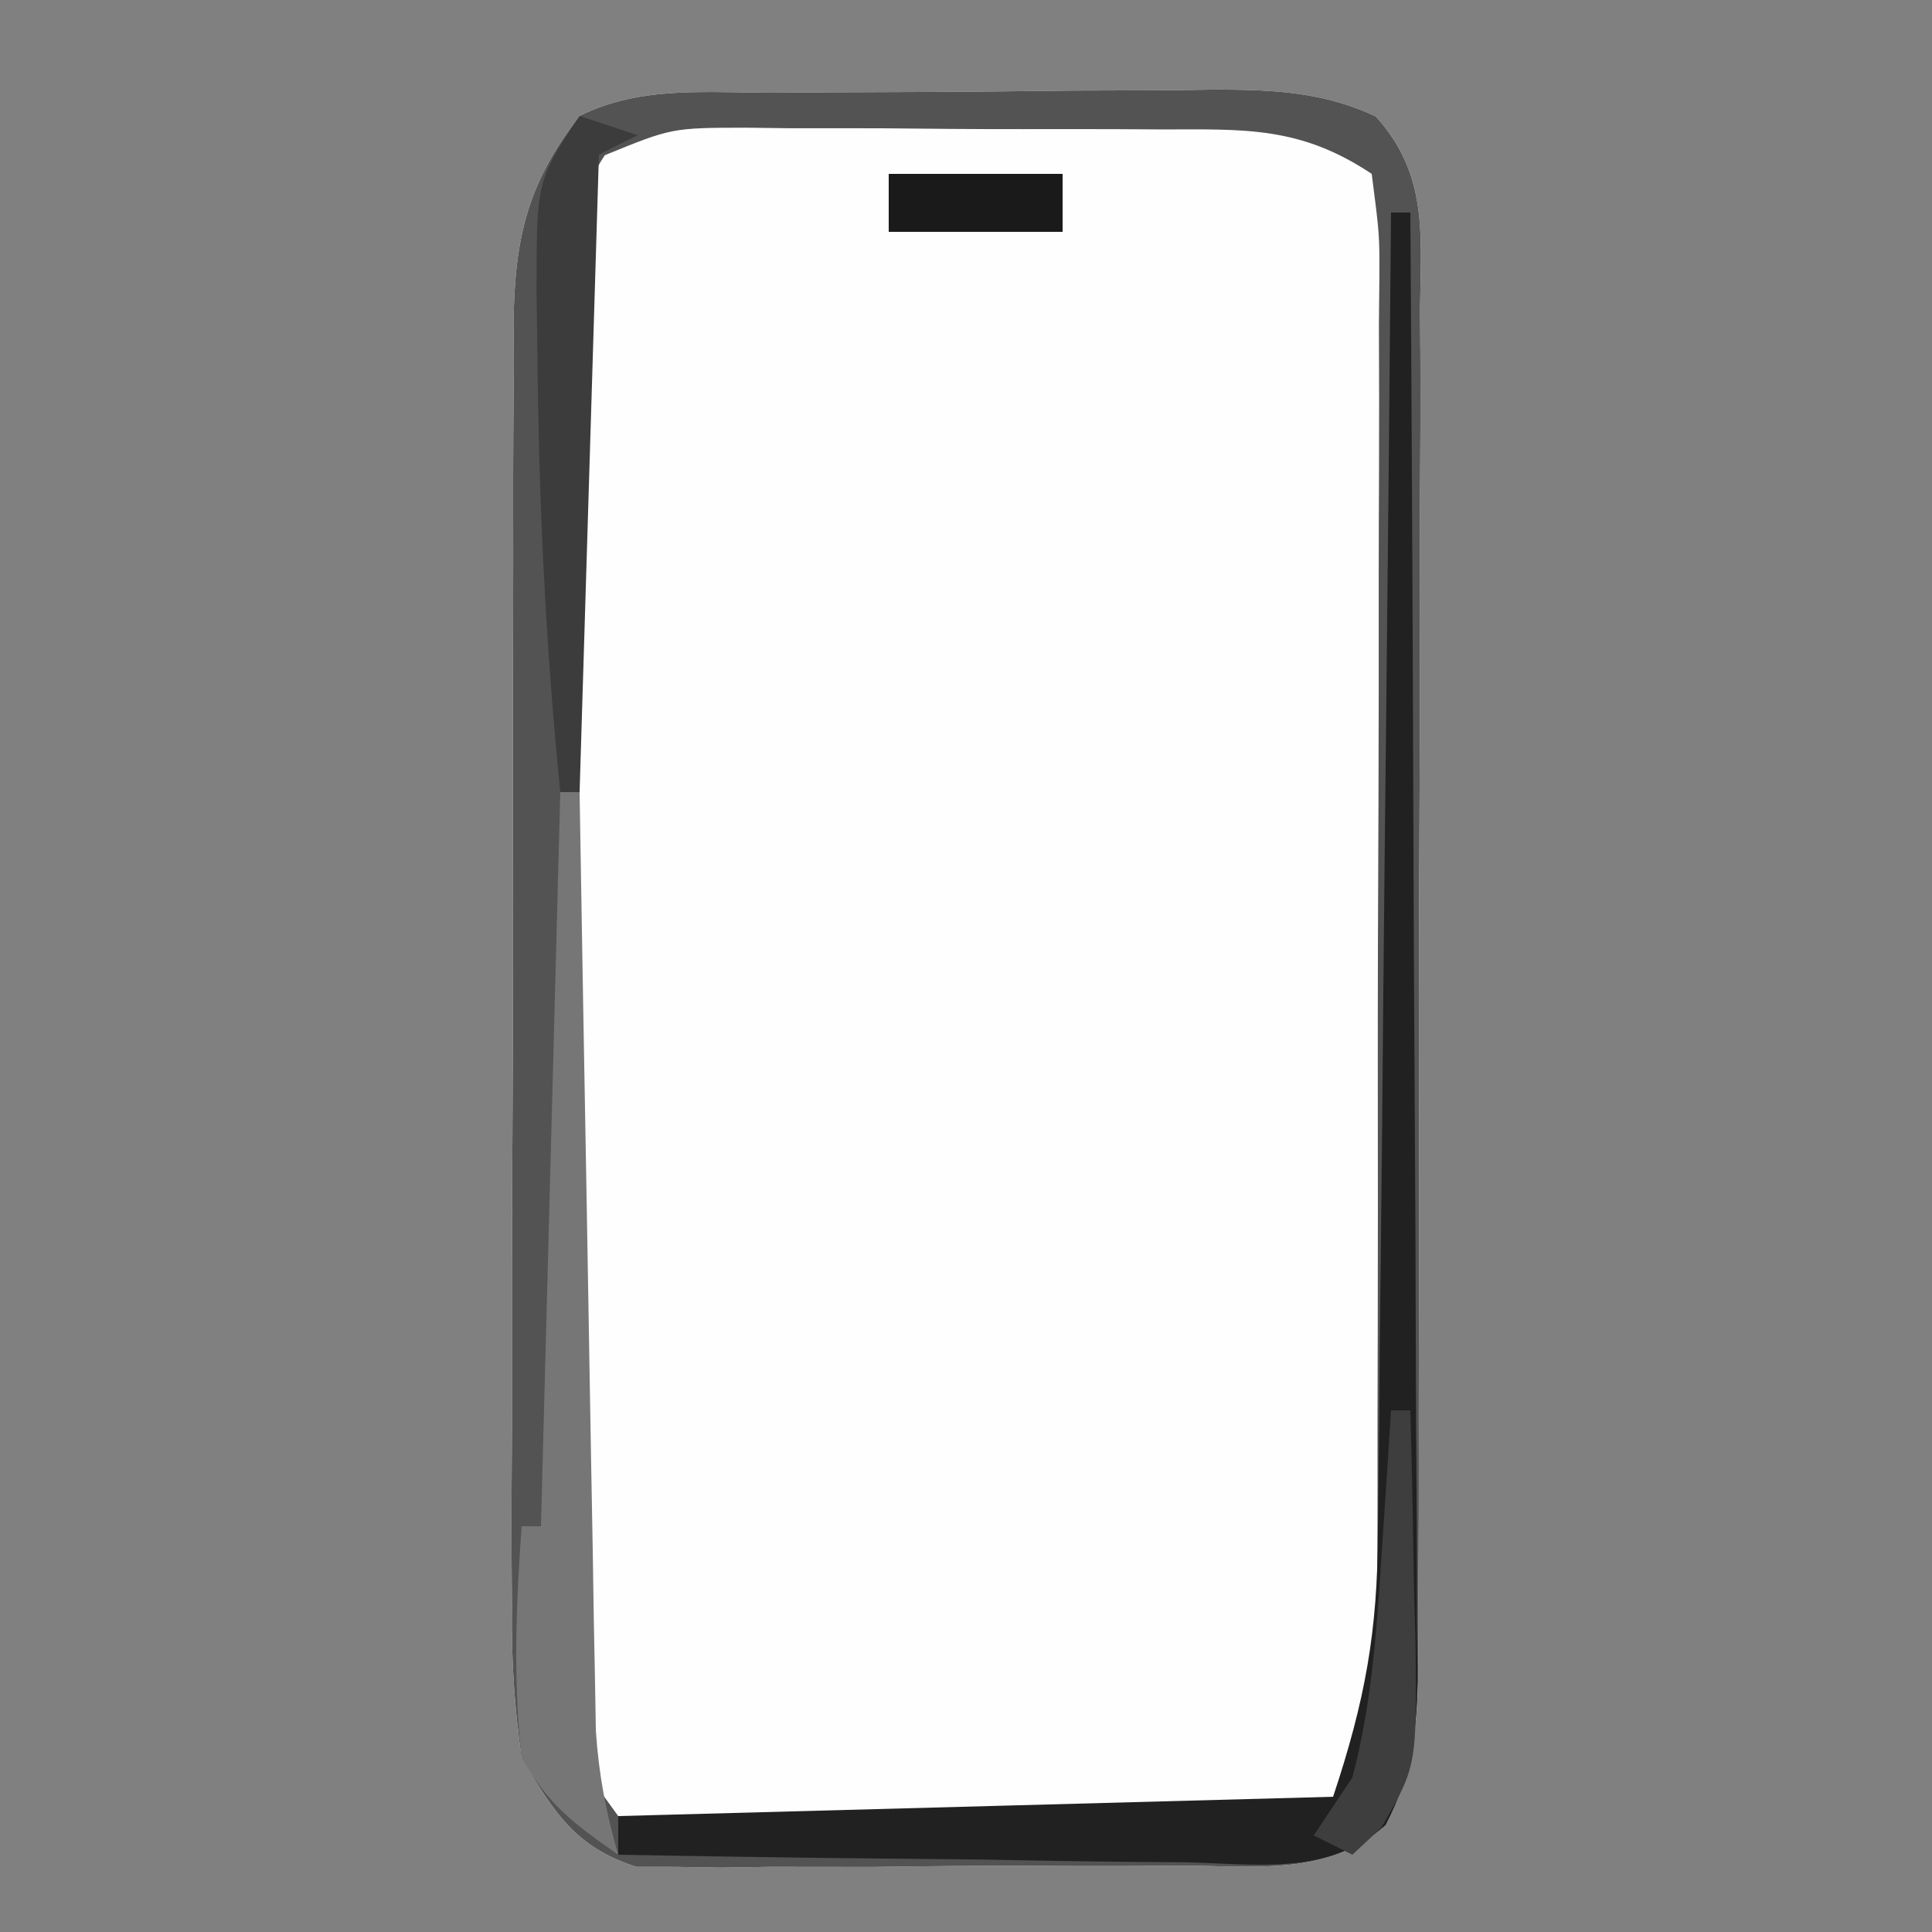
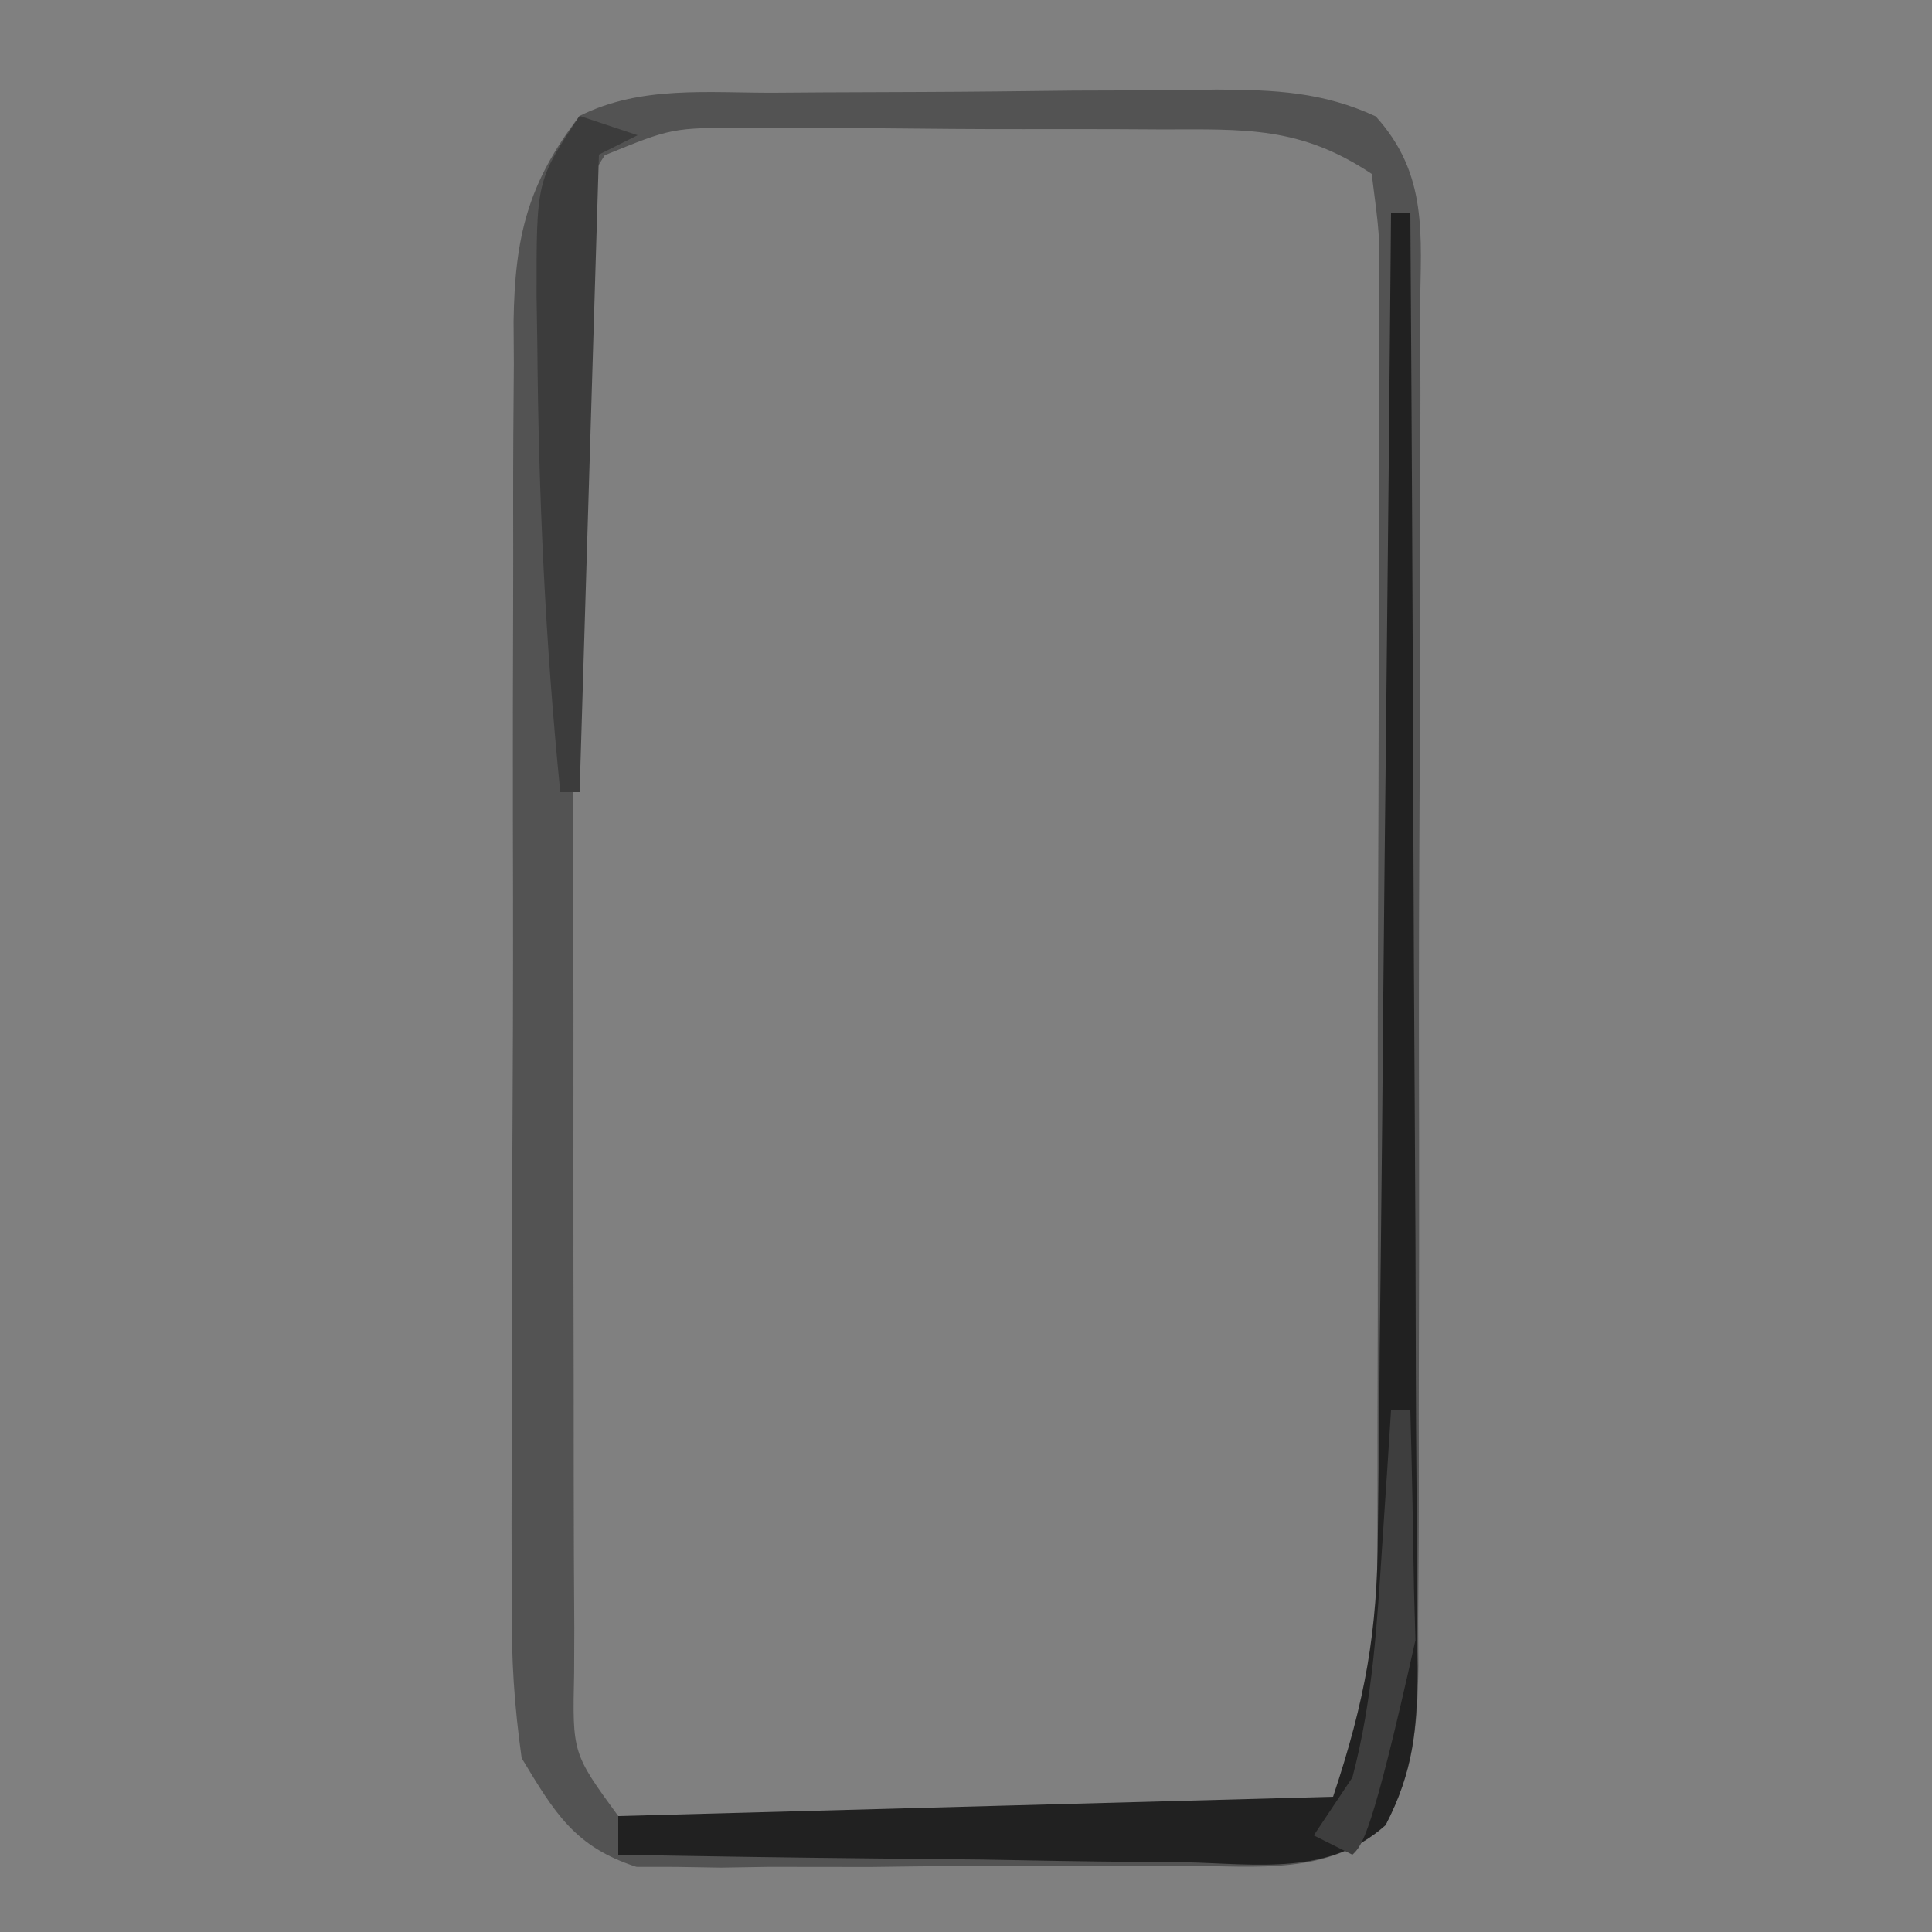
<svg xmlns="http://www.w3.org/2000/svg" version="1.1" width="100" height="100">
  <rect width="100%" height="100%" fill="#808080" stroke="none" />
-   <path d="M0 0 C1.213 -0.009 1.213 -0.009 2.451 -0.017 C4.164 -0.027 5.878 -0.033 7.591 -0.037 C10.209 -0.047 12.827 -0.078 15.445 -0.109 C17.109 -0.116 18.773 -0.121 20.438 -0.125 C21.22 -0.137 22.002 -0.15 22.808 -0.162 C25.811 -0.15 28.312 -0.047 31.059 1.226 C33.777 4.224 33.402 7.345 33.353 11.191 C33.359 12.004 33.364 12.818 33.37 13.656 C33.382 16.348 33.366 19.039 33.348 21.73 C33.348 23.6 33.349 25.469 33.352 27.339 C33.353 31.259 33.341 35.178 33.318 39.098 C33.29 44.124 33.292 49.148 33.305 54.173 C33.312 58.035 33.304 61.896 33.292 65.757 C33.287 67.61 33.287 69.463 33.291 71.315 C33.294 73.906 33.277 76.495 33.256 79.086 C33.26 79.852 33.265 80.618 33.269 81.408 C33.225 84.552 33.027 86.865 31.567 89.677 C28.616 92.302 24.923 91.792 21.168 91.77 C20.316 91.776 19.464 91.782 18.586 91.788 C16.785 91.795 14.984 91.792 13.182 91.78 C10.427 91.766 7.675 91.8 4.92 91.838 C3.169 91.839 1.419 91.837 -0.332 91.832 C-1.155 91.845 -1.978 91.859 -2.826 91.872 C-3.597 91.86 -4.368 91.847 -5.162 91.834 C-6.174 91.833 -6.174 91.833 -7.207 91.831 C-10.404 90.797 -11.438 89.035 -13.148 86.203 C-13.531 83.455 -13.687 81.113 -13.65 78.371 C-13.656 77.598 -13.661 76.825 -13.667 76.029 C-13.679 73.482 -13.663 70.937 -13.645 68.391 C-13.645 66.616 -13.646 64.842 -13.649 63.067 C-13.65 59.352 -13.638 55.636 -13.615 51.921 C-13.587 47.163 -13.589 42.405 -13.602 37.647 C-13.609 33.984 -13.601 30.321 -13.589 26.657 C-13.584 24.903 -13.584 23.149 -13.588 21.395 C-13.591 18.941 -13.574 16.489 -13.552 14.035 C-13.557 13.313 -13.561 12.591 -13.566 11.847 C-13.502 7.474 -12.834 4.683 -10.148 1.203 C-6.96 -0.391 -3.503 0.019 0 0 Z " fill="#FEFEFE" transform="translate(40.148,4.797)" />
  <path d="M0 0 C1.213 -0.009 1.213 -0.009 2.451 -0.017 C4.164 -0.027 5.878 -0.033 7.591 -0.037 C10.209 -0.047 12.827 -0.078 15.445 -0.109 C17.109 -0.116 18.773 -0.121 20.438 -0.125 C21.22 -0.137 22.002 -0.15 22.808 -0.162 C25.811 -0.15 28.312 -0.047 31.059 1.226 C33.777 4.224 33.402 7.345 33.353 11.191 C33.359 12.004 33.364 12.818 33.37 13.656 C33.382 16.348 33.366 19.039 33.348 21.73 C33.348 23.6 33.349 25.469 33.352 27.339 C33.353 31.259 33.341 35.178 33.318 39.098 C33.29 44.124 33.292 49.148 33.305 54.173 C33.312 58.035 33.304 61.896 33.292 65.757 C33.287 67.61 33.287 69.463 33.291 71.315 C33.294 73.906 33.277 76.495 33.256 79.086 C33.26 79.852 33.265 80.618 33.269 81.408 C33.225 84.552 33.027 86.865 31.567 89.677 C28.616 92.302 24.923 91.792 21.168 91.77 C20.316 91.776 19.464 91.782 18.586 91.788 C16.785 91.795 14.984 91.792 13.182 91.78 C10.427 91.766 7.675 91.8 4.92 91.838 C3.169 91.839 1.419 91.837 -0.332 91.832 C-1.155 91.845 -1.978 91.859 -2.826 91.872 C-3.597 91.86 -4.368 91.847 -5.162 91.834 C-6.174 91.833 -6.174 91.833 -7.207 91.831 C-10.404 90.797 -11.438 89.035 -13.148 86.203 C-13.531 83.455 -13.687 81.113 -13.65 78.371 C-13.656 77.598 -13.661 76.825 -13.667 76.029 C-13.679 73.482 -13.663 70.937 -13.645 68.391 C-13.645 66.616 -13.646 64.842 -13.649 63.067 C-13.65 59.352 -13.638 55.636 -13.615 51.921 C-13.587 47.163 -13.589 42.405 -13.602 37.647 C-13.609 33.984 -13.601 30.321 -13.589 26.657 C-13.584 24.903 -13.584 23.149 -13.588 21.395 C-13.591 18.941 -13.574 16.489 -13.552 14.035 C-13.557 13.313 -13.561 12.591 -13.566 11.847 C-13.502 7.474 -12.834 4.683 -10.148 1.203 C-6.96 -0.391 -3.503 0.019 0 0 Z M-8.844 3.237 C-10.877 6.301 -10.557 9.485 -10.521 13.039 C-10.524 13.836 -10.528 14.633 -10.532 15.455 C-10.54 18.091 -10.526 20.727 -10.512 23.363 C-10.511 25.193 -10.512 27.022 -10.513 28.851 C-10.513 32.686 -10.503 36.52 -10.485 40.354 C-10.462 45.276 -10.461 50.198 -10.468 55.12 C-10.471 58.897 -10.465 62.674 -10.455 66.451 C-10.451 68.267 -10.45 70.082 -10.452 71.897 C-10.452 74.43 -10.439 76.963 -10.423 79.496 C-10.426 80.251 -10.428 81.006 -10.431 81.784 C-10.522 85.95 -10.522 85.95 -8.148 89.203 C-5.375 89.403 -2.704 89.483 0.07 89.469 C1.291 89.472 1.291 89.472 2.536 89.475 C4.258 89.476 5.979 89.472 7.701 89.464 C10.341 89.453 12.981 89.464 15.621 89.477 C17.292 89.475 18.962 89.473 20.633 89.469 C21.426 89.473 22.218 89.477 23.035 89.481 C27.411 89.614 27.411 89.614 30.852 87.203 C31.055 84.564 31.135 82.029 31.126 79.389 C31.131 78.582 31.136 77.775 31.142 76.944 C31.156 74.27 31.155 71.596 31.152 68.922 C31.156 67.069 31.161 65.215 31.165 63.362 C31.173 59.475 31.172 55.588 31.167 51.701 C31.161 46.71 31.178 41.72 31.202 36.729 C31.216 32.902 31.217 29.074 31.214 25.246 C31.215 23.406 31.22 21.565 31.23 19.725 C31.242 17.155 31.236 14.587 31.224 12.018 C31.232 11.252 31.239 10.486 31.247 9.697 C31.259 7.365 31.259 7.365 30.852 4.203 C27.152 1.736 24.291 1.897 20.008 1.902 C19.242 1.898 18.477 1.894 17.688 1.889 C16.071 1.884 14.454 1.883 12.836 1.887 C10.361 1.891 7.886 1.867 5.41 1.842 C3.839 1.84 2.267 1.839 0.695 1.84 C-0.045 1.831 -0.786 1.821 -1.549 1.812 C-5.373 1.82 -5.373 1.82 -8.844 3.237 Z " fill="#535353" transform="translate(40.148,4.797)" />
  <path d="M0 0 C0.33 0 0.66 0 1 0 C1.069 10.492 1.123 20.984 1.155 31.476 C1.171 36.348 1.192 41.22 1.226 46.091 C1.259 50.792 1.277 55.493 1.285 60.194 C1.29 61.988 1.301 63.782 1.317 65.576 C1.339 68.088 1.342 70.599 1.341 73.11 C1.351 73.853 1.362 74.596 1.373 75.362 C1.355 78.462 1.16 80.693 -0.282 83.465 C-3.221 86.091 -6.869 85.485 -10.605 85.391 C-11.445 85.385 -12.284 85.379 -13.149 85.373 C-15.829 85.351 -18.508 85.301 -21.188 85.25 C-23.005 85.23 -24.822 85.212 -26.639 85.195 C-31.093 85.151 -35.546 85.082 -40 85 C-40 84.34 -40 83.68 -40 83 C-27.79 82.67 -15.58 82.34 -3 82 C-1.335 77.004 -0.697 73.431 -0.681 68.342 C-0.666 67.229 -0.666 67.229 -0.651 66.093 C-0.62 63.659 -0.603 61.224 -0.586 58.789 C-0.567 57.094 -0.548 55.398 -0.527 53.703 C-0.476 49.254 -0.436 44.806 -0.399 40.357 C-0.359 35.812 -0.308 31.268 -0.258 26.723 C-0.161 17.815 -0.077 8.908 0 0 Z " fill="#212121" transform="translate(72,11)" />
-   <path d="M0 0 C0.33 0 0.66 0 1 0 C1.01 0.63 1.021 1.26 1.031 1.909 C1.139 8.463 1.254 15.016 1.372 21.57 C1.416 24.016 1.457 26.462 1.497 28.909 C1.555 32.424 1.619 35.938 1.684 39.453 C1.709 41.096 1.709 41.096 1.734 42.771 C1.754 43.792 1.774 44.813 1.795 45.864 C1.81 46.761 1.826 47.659 1.842 48.583 C1.99 50.848 2.369 52.826 3 55 C0.633 53.343 -0.57 52.453 -2 50 C-2.446 45.967 -2.29 42.041 -2 38 C-1.67 38 -1.34 38 -1 38 C-0.67 25.46 -0.34 12.92 0 0 Z " fill="#767676" transform="translate(29,41)" />
  <path d="M0 0 C0.99 0.33 1.98 0.66 3 1 C2.01 1.495 2.01 1.495 1 2 C0.67 12.89 0.34 23.78 0 35 C-0.33 35 -0.66 35 -1 35 C-1.775 27.288 -2.128 19.622 -2.188 11.875 C-2.2 11.046 -2.213 10.216 -2.227 9.362 C-2.236 3.355 -2.236 3.355 0 0 Z " fill="#3C3C3C" transform="translate(30,6)" />
-   <path d="M0 0 C0.33 0 0.66 0 1 0 C1.087 3.083 1.141 6.166 1.188 9.25 C1.213 10.123 1.238 10.995 1.264 11.895 C1.338 18.416 1.338 18.416 -0.512 21.609 C-1.003 22.068 -1.494 22.527 -2 23 C-2.66 22.67 -3.32 22.34 -4 22 C-3.01 20.515 -3.01 20.515 -2 19 C-0.928 14.947 -0.711 10.861 -0.438 6.688 C-0.354 5.433 -0.27 4.179 -0.184 2.887 C-0.123 1.934 -0.062 0.981 0 0 Z " fill="#3E3E3E" transform="translate(72,73)" />
-   <path d="M0 0 C2.97 0 5.94 0 9 0 C9 0.99 9 1.98 9 3 C6.03 3 3.06 3 0 3 C0 2.01 0 1.02 0 0 Z " fill="#1A1A1A" transform="translate(46,9)" />
+   <path d="M0 0 C0.33 0 0.66 0 1 0 C1.087 3.083 1.141 6.166 1.188 9.25 C1.213 10.123 1.238 10.995 1.264 11.895 C-1.003 22.068 -1.494 22.527 -2 23 C-2.66 22.67 -3.32 22.34 -4 22 C-3.01 20.515 -3.01 20.515 -2 19 C-0.928 14.947 -0.711 10.861 -0.438 6.688 C-0.354 5.433 -0.27 4.179 -0.184 2.887 C-0.123 1.934 -0.062 0.981 0 0 Z " fill="#3E3E3E" transform="translate(72,73)" />
</svg>